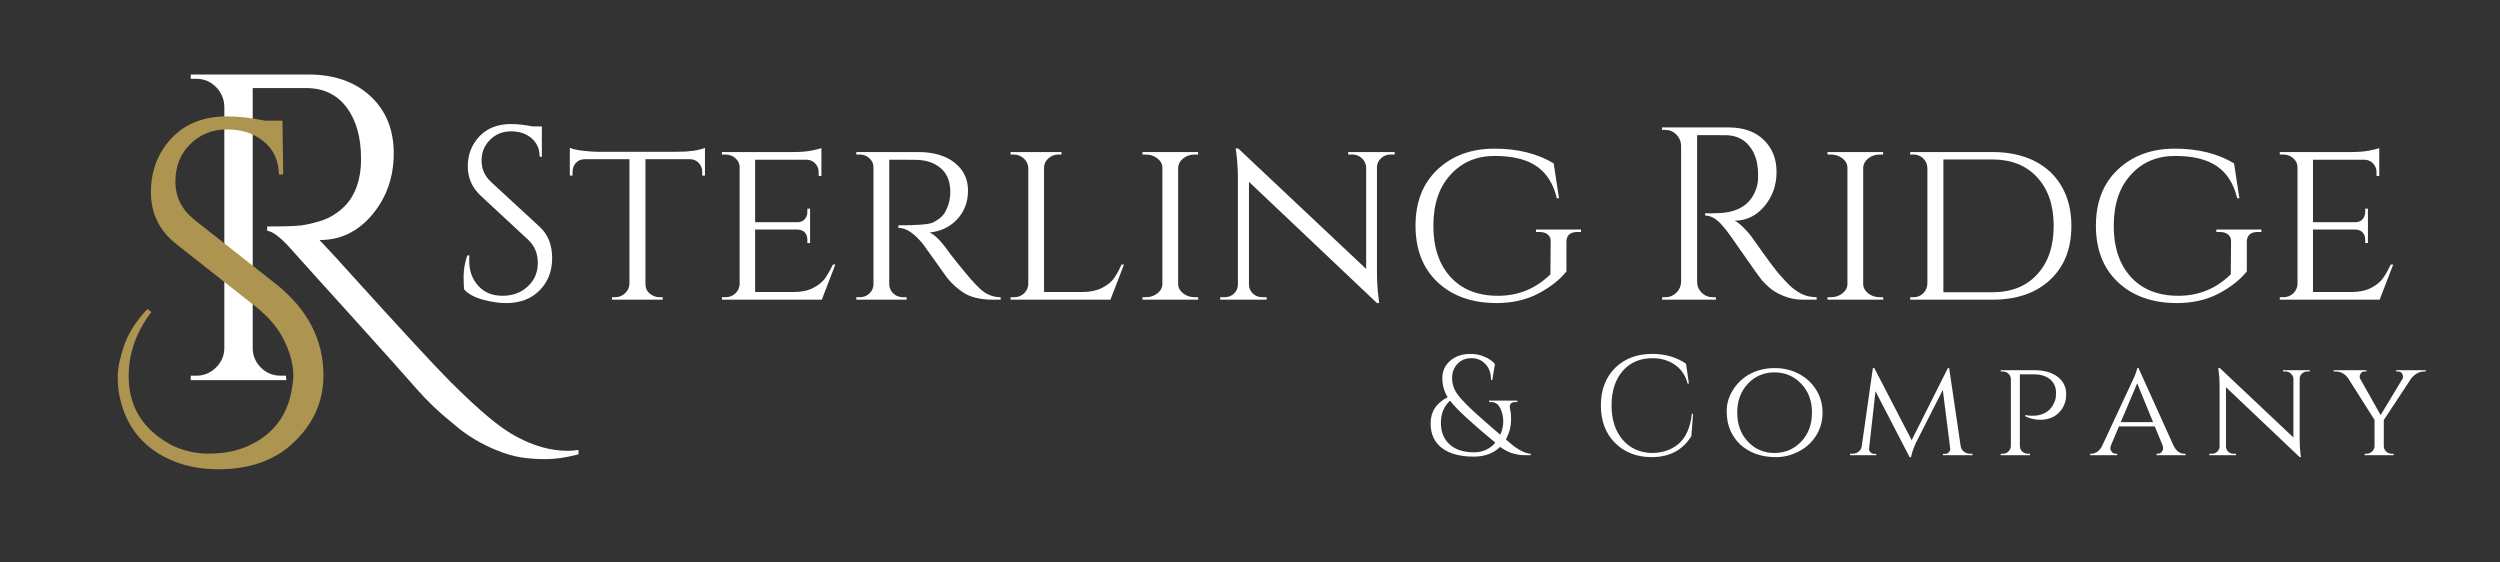
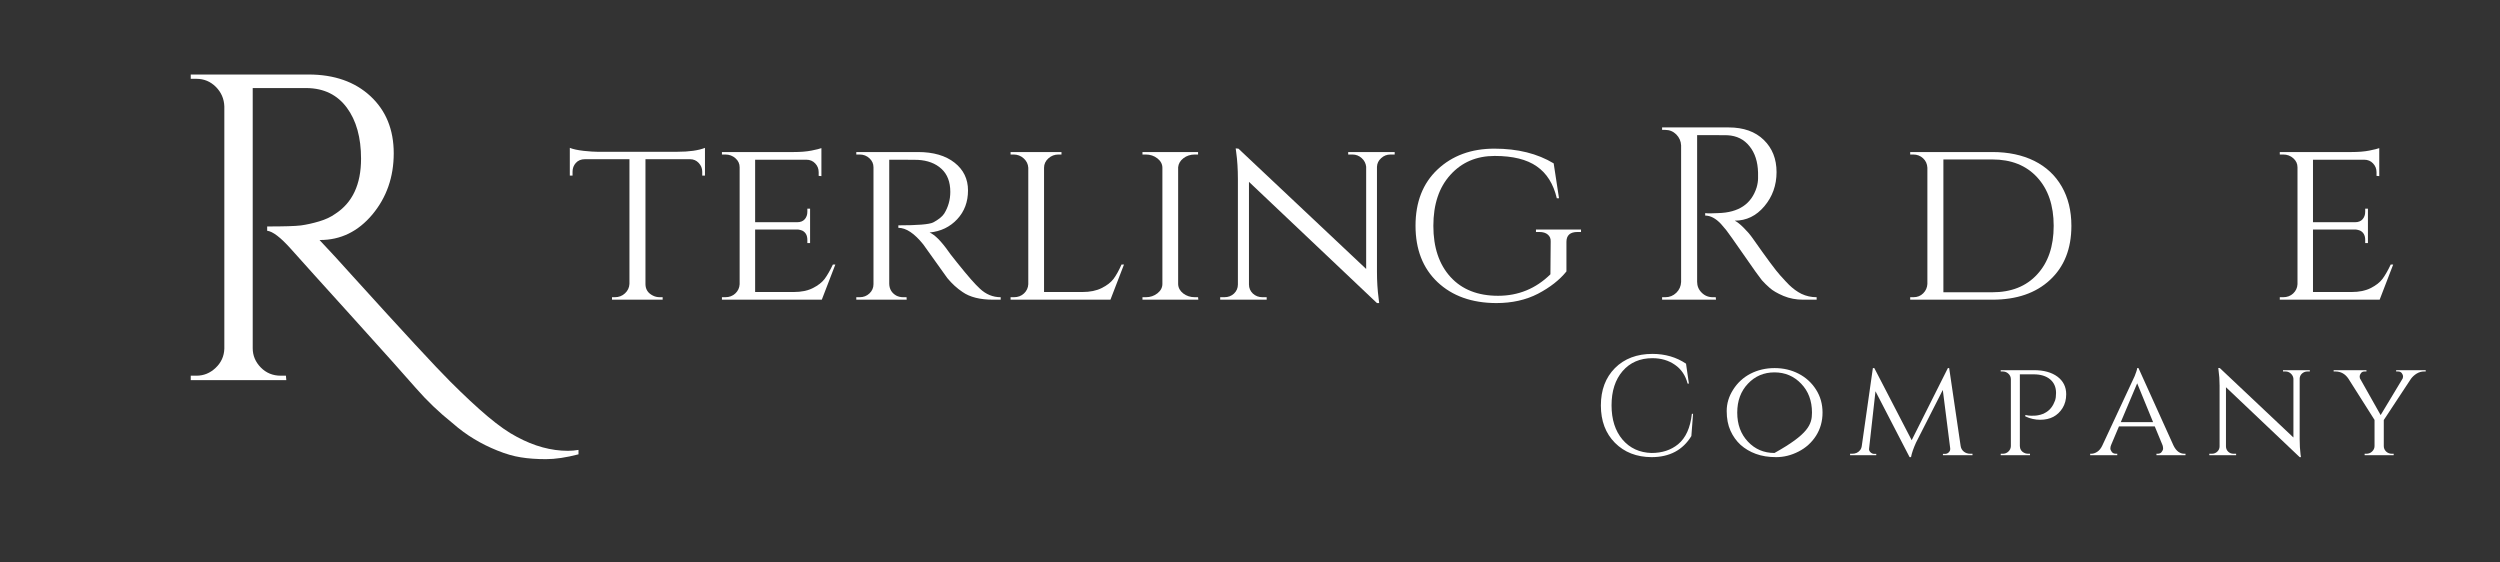
<svg xmlns="http://www.w3.org/2000/svg" width="400" zoomAndPan="magnify" viewBox="0 0 300 67.5" height="90" preserveAspectRatio="xMidYMid meet" version="1.0">
  <rect x="0" y="0" width="300" height="67.5" fill="#333333" stroke="none" />
  <defs>
    <g />
    <clipPath id="c5372271c1">
      <rect x="0" width="237" y="0" height="40" />
    </clipPath>
    <clipPath id="8e2c6c5358">
      <rect x="0" width="52" y="0" height="66" />
    </clipPath>
    <clipPath id="47a1a871b0">
      <path d="M 11 0 L 42 0 L 42 67.004 L 11 67.004 Z M 11 0 " clip-rule="nonzero" />
    </clipPath>
    <clipPath id="eb137c1bf6">
      <rect x="0" width="31" y="0" height="68" />
    </clipPath>
    <clipPath id="545742906c">
      <rect x="0" width="124" y="0" height="25" />
    </clipPath>
  </defs>
  <g transform="matrix(1, 0, 0, 1, 53, 8)">
    <g clip-path="url(#c5372271c1)">
      <g fill="#ffffff" fill-opacity="1">
        <g transform="translate(0.914, 27.963)">
          <g>
-             <path d="M 1.797 -1.203 C 1.742 -1.484 1.719 -2.016 1.719 -2.797 C 1.719 -3.586 1.863 -4.426 2.156 -5.312 L 2.422 -5.312 C 2.398 -5.094 2.391 -4.879 2.391 -4.672 C 2.391 -3.461 2.754 -2.457 3.484 -1.656 C 4.211 -0.863 5.176 -0.469 6.375 -0.469 C 7.613 -0.469 8.629 -0.844 9.422 -1.594 C 10.223 -2.344 10.625 -3.281 10.625 -4.406 C 10.625 -5.539 10.242 -6.461 9.484 -7.172 L 3.812 -12.438 C 2.75 -13.414 2.219 -14.602 2.219 -16 C 2.219 -17.406 2.68 -18.602 3.609 -19.594 C 4.547 -20.582 5.812 -21.078 7.406 -21.078 C 8.156 -21.078 9.004 -20.984 9.953 -20.797 L 11.109 -20.797 L 11.109 -17.156 L 10.844 -17.156 C 10.844 -18.082 10.52 -18.82 9.875 -19.375 C 9.238 -19.926 8.414 -20.203 7.406 -20.203 C 6.406 -20.203 5.566 -19.863 4.891 -19.188 C 4.211 -18.52 3.875 -17.68 3.875 -16.672 C 3.875 -15.672 4.266 -14.812 5.047 -14.094 L 10.875 -8.719 C 11.852 -7.812 12.344 -6.566 12.344 -4.984 C 12.344 -3.41 11.836 -2.117 10.828 -1.109 C 9.828 -0.098 8.492 0.406 6.828 0.406 C 5.953 0.406 5.023 0.27 4.047 0 C 3.078 -0.258 2.328 -0.66 1.797 -1.203 Z M 1.797 -1.203 " />
-           </g>
+             </g>
        </g>
      </g>
      <g fill="#ffffff" fill-opacity="1">
        <g transform="translate(14.94, 27.963)">
          <g>
            <path d="M 9.516 -16.859 L 9.516 -1.859 C 9.523 -1.242 9.816 -0.789 10.391 -0.5 C 10.648 -0.363 10.938 -0.297 11.25 -0.297 L 11.578 -0.297 L 11.578 0 L 5.5 0 L 5.5 -0.297 L 5.844 -0.297 C 6.32 -0.297 6.727 -0.453 7.062 -0.766 C 7.395 -1.078 7.57 -1.453 7.594 -1.891 L 7.594 -16.859 L 2.25 -16.859 C 1.789 -16.859 1.426 -16.707 1.156 -16.406 C 0.895 -16.113 0.766 -15.766 0.766 -15.359 L 0.766 -14.891 L 0.438 -14.891 L 0.438 -18.219 C 0.832 -18.062 1.391 -17.941 2.109 -17.859 C 2.828 -17.785 3.363 -17.75 3.719 -17.75 L 13.344 -17.75 C 14.758 -17.75 15.863 -17.906 16.656 -18.219 L 16.656 -14.891 L 16.328 -14.891 L 16.328 -15.359 C 16.328 -15.766 16.188 -16.113 15.906 -16.406 C 15.633 -16.707 15.285 -16.859 14.859 -16.859 Z M 9.516 -16.859 " />
          </g>
        </g>
      </g>
      <g fill="#ffffff" fill-opacity="1">
        <g transform="translate(32.007, 27.963)">
          <g>
            <path d="M 2.031 -0.297 C 2.508 -0.297 2.91 -0.445 3.234 -0.75 C 3.555 -1.051 3.727 -1.422 3.75 -1.859 L 3.75 -15.891 C 3.75 -16.316 3.582 -16.676 3.25 -16.969 C 2.914 -17.27 2.508 -17.422 2.031 -17.422 L 1.625 -17.422 L 1.625 -17.719 L 10.25 -17.719 C 11.051 -17.719 11.754 -17.773 12.359 -17.891 C 12.973 -18.016 13.375 -18.113 13.562 -18.188 L 13.562 -14.828 L 13.234 -14.859 L 13.234 -15.297 C 13.234 -15.711 13.094 -16.066 12.812 -16.359 C 12.539 -16.648 12.188 -16.797 11.75 -16.797 L 5.609 -16.797 L 5.609 -9.297 L 10.656 -9.297 C 11.051 -9.297 11.352 -9.414 11.562 -9.656 C 11.77 -9.895 11.875 -10.191 11.875 -10.547 L 11.875 -10.922 L 12.203 -10.922 L 12.203 -6.797 L 11.875 -6.797 L 11.875 -7.172 C 11.875 -7.723 11.664 -8.098 11.25 -8.297 C 11.094 -8.359 10.926 -8.398 10.75 -8.422 L 5.609 -8.422 L 5.609 -0.922 L 10.25 -0.922 C 11.156 -0.922 11.914 -1.078 12.531 -1.391 C 13.156 -1.703 13.629 -2.07 13.953 -2.5 C 14.273 -2.938 14.602 -3.508 14.938 -4.219 L 15.234 -4.219 L 13.609 0 L 1.625 0 L 1.625 -0.297 Z M 2.031 -0.297 " />
          </g>
        </g>
      </g>
      <g fill="#ffffff" fill-opacity="1">
        <g transform="translate(48.13, 27.963)">
          <g>
            <path d="M 7.141 -16.797 L 5.578 -16.797 L 5.578 -1.891 C 5.598 -1.273 5.875 -0.812 6.406 -0.5 C 6.664 -0.363 6.953 -0.297 7.266 -0.297 L 7.656 -0.297 L 7.672 0 L 1.625 0 L 1.625 -0.297 L 2.031 -0.297 C 2.488 -0.297 2.879 -0.445 3.203 -0.75 C 3.523 -1.051 3.688 -1.422 3.688 -1.859 L 3.688 -15.891 C 3.688 -16.316 3.523 -16.676 3.203 -16.969 C 2.879 -17.27 2.488 -17.422 2.031 -17.422 L 1.625 -17.422 L 1.625 -17.719 L 9.031 -17.719 C 10.883 -17.719 12.348 -17.289 13.422 -16.438 C 14.492 -15.594 15.031 -14.484 15.031 -13.109 C 15.031 -11.734 14.598 -10.582 13.734 -9.656 C 12.867 -8.727 11.766 -8.195 10.422 -8.062 C 11.055 -7.789 11.816 -7.023 12.703 -5.766 C 12.68 -5.766 13.02 -5.328 13.719 -4.453 C 14.414 -3.586 14.973 -2.914 15.391 -2.438 C 15.816 -1.957 16.172 -1.586 16.453 -1.328 C 17.18 -0.641 18.016 -0.297 18.953 -0.297 L 18.953 0 L 18.047 0 C 16.484 0 15.258 -0.305 14.375 -0.922 C 13.707 -1.367 13.098 -1.926 12.547 -2.594 C 12.43 -2.75 11.938 -3.441 11.062 -4.672 C 10.188 -5.91 9.719 -6.566 9.656 -6.641 C 8.594 -7.961 7.598 -8.625 6.672 -8.625 L 6.672 -8.922 C 8.973 -8.922 10.363 -9.035 10.844 -9.266 C 11.488 -9.609 11.93 -9.961 12.172 -10.328 C 12.66 -11.117 12.906 -11.988 12.906 -12.938 C 12.906 -14.133 12.551 -15.055 11.844 -15.703 C 11.133 -16.359 10.18 -16.719 8.984 -16.781 C 8.453 -16.789 7.836 -16.797 7.141 -16.797 Z M 7.141 -16.797 " />
          </g>
        </g>
      </g>
      <g fill="#ffffff" fill-opacity="1">
        <g transform="translate(66.644, 27.963)">
          <g>
            <path d="M 2.031 -0.297 C 2.508 -0.297 2.91 -0.445 3.234 -0.75 C 3.555 -1.051 3.727 -1.422 3.75 -1.859 L 3.75 -15.828 C 3.727 -16.266 3.547 -16.641 3.203 -16.953 C 2.859 -17.266 2.453 -17.422 1.984 -17.422 L 1.625 -17.422 L 1.625 -17.719 L 7.734 -17.719 L 7.734 -17.422 L 7.375 -17.422 C 6.906 -17.422 6.5 -17.266 6.156 -16.953 C 5.812 -16.641 5.641 -16.266 5.641 -15.828 L 5.641 -0.922 L 10.25 -0.922 C 11.156 -0.922 11.922 -1.078 12.547 -1.391 C 13.18 -1.703 13.66 -2.07 13.984 -2.5 C 14.305 -2.938 14.625 -3.508 14.938 -4.219 L 15.234 -4.219 L 13.609 0 L 1.625 0 L 1.625 -0.297 Z M 2.031 -0.297 " />
          </g>
        </g>
      </g>
      <g fill="#ffffff" fill-opacity="1">
        <g transform="translate(82.471, 27.963)">
          <g>
            <path d="M 2.031 -0.297 C 2.562 -0.297 3.023 -0.453 3.422 -0.766 C 3.816 -1.078 4.016 -1.453 4.016 -1.891 L 4.016 -15.828 C 4.016 -16.266 3.816 -16.641 3.422 -16.953 C 3.023 -17.266 2.555 -17.422 2.016 -17.422 L 1.625 -17.422 L 1.625 -17.719 L 8.297 -17.719 L 8.297 -17.422 L 7.922 -17.422 C 7.379 -17.422 6.914 -17.27 6.531 -16.969 C 6.156 -16.676 5.945 -16.316 5.906 -15.891 L 5.906 -1.859 C 5.926 -1.422 6.129 -1.051 6.516 -0.75 C 6.91 -0.445 7.379 -0.297 7.922 -0.297 L 8.297 -0.297 L 8.328 0 L 1.625 0 L 1.625 -0.297 Z M 2.031 -0.297 " />
          </g>
        </g>
      </g>
      <g fill="#ffffff" fill-opacity="1">
        <g transform="translate(92.392, 27.963)">
          <g>
            <path d="M 21.469 -17.422 C 21.031 -17.422 20.656 -17.273 20.344 -16.984 C 20.031 -16.703 19.863 -16.359 19.844 -15.953 L 19.844 -3.359 C 19.844 -2.223 19.91 -1.145 20.047 -0.125 L 20.109 0.406 L 19.844 0.406 L 4.484 -14.141 L 4.484 -1.828 C 4.484 -1.398 4.641 -1.035 4.953 -0.734 C 5.273 -0.441 5.66 -0.297 6.109 -0.297 L 6.609 -0.297 L 6.609 0 L 1.031 0 L 1.031 -0.297 L 1.531 -0.297 C 1.988 -0.297 2.375 -0.441 2.688 -0.734 C 3 -1.035 3.156 -1.398 3.156 -1.828 L 3.156 -14.469 C 3.156 -15.664 3.086 -16.738 2.953 -17.688 L 2.891 -18.156 L 3.219 -18.125 L 18.547 -3.688 L 18.547 -15.953 C 18.504 -16.359 18.328 -16.703 18.016 -16.984 C 17.703 -17.273 17.328 -17.422 16.891 -17.422 L 16.391 -17.422 L 16.391 -17.719 L 21.969 -17.719 L 21.969 -17.422 Z M 21.469 -17.422 " />
          </g>
        </g>
      </g>
      <g fill="#ffffff" fill-opacity="1">
        <g transform="translate(115.394, 27.963)">
          <g>
            <path d="M 11.156 0.406 C 8.227 0.395 5.879 -0.441 4.109 -2.109 C 2.348 -3.773 1.469 -6.031 1.469 -8.875 C 1.469 -11.719 2.348 -13.969 4.109 -15.625 C 5.879 -17.289 8.156 -18.125 10.938 -18.125 C 13.727 -18.125 16.098 -17.535 18.047 -16.359 L 18.688 -12.172 L 18.422 -12.172 C 18.016 -13.898 17.211 -15.176 16.016 -16 C 14.828 -16.832 13.145 -17.25 10.969 -17.25 C 8.789 -17.25 7.02 -16.492 5.656 -14.984 C 4.289 -13.484 3.609 -11.441 3.609 -8.859 C 3.609 -6.273 4.297 -4.227 5.672 -2.719 C 7.047 -1.219 8.945 -0.469 11.375 -0.469 C 13.812 -0.469 15.906 -1.328 17.656 -3.047 L 17.688 -6.969 C 17.707 -7.32 17.594 -7.602 17.344 -7.812 C 17.102 -8.02 16.766 -8.125 16.328 -8.125 L 15.922 -8.125 L 15.922 -8.422 L 21.328 -8.422 L 21.328 -8.125 L 20.906 -8.125 C 20.02 -8.125 19.578 -7.727 19.578 -6.938 L 19.578 -3.391 C 18.754 -2.367 17.617 -1.477 16.172 -0.719 C 14.723 0.031 13.051 0.406 11.156 0.406 Z M 11.156 0.406 " />
          </g>
        </g>
      </g>
      <g fill="#ffffff" fill-opacity="1">
        <g transform="translate(137.304, 27.963)">
          <g />
        </g>
      </g>
      <g fill="#ffffff" fill-opacity="1">
        <g transform="translate(144.686, 27.963)">
          <g>
            <path d="M 7.859 -19.75 L 5.969 -19.75 L 5.969 -2.156 C 5.969 -1.645 6.148 -1.207 6.516 -0.844 C 6.879 -0.477 7.328 -0.297 7.859 -0.297 L 8.203 -0.297 L 8.234 0 L 1.766 0 L 1.766 -0.297 L 2.156 -0.297 C 2.664 -0.297 3.102 -0.473 3.469 -0.828 C 3.832 -1.18 4.023 -1.613 4.047 -2.125 L 4.047 -18.516 C 4.023 -19.023 3.832 -19.461 3.469 -19.828 C 3.102 -20.191 2.664 -20.375 2.156 -20.375 L 1.766 -20.375 L 1.766 -20.672 L 9.75 -20.672 C 11.539 -20.672 12.945 -20.172 13.969 -19.172 C 14.988 -18.18 15.5 -16.895 15.5 -15.312 C 15.5 -13.727 15.008 -12.359 14.031 -11.203 C 13.062 -10.055 11.879 -9.484 10.484 -9.484 C 10.773 -9.336 11.125 -9.062 11.531 -8.656 C 11.938 -8.258 12.297 -7.844 12.609 -7.406 C 14.305 -4.988 15.41 -3.5 15.922 -2.938 C 16.43 -2.375 16.789 -1.988 17 -1.781 C 17.219 -1.57 17.457 -1.367 17.719 -1.172 C 17.977 -0.984 18.234 -0.828 18.484 -0.703 C 19.055 -0.43 19.664 -0.297 20.312 -0.297 L 20.312 0 L 18.688 0 C 17.844 0 17.055 -0.148 16.328 -0.453 C 15.598 -0.766 15.051 -1.082 14.688 -1.406 C 14.32 -1.727 14.004 -2.039 13.734 -2.344 C 13.473 -2.656 12.742 -3.676 11.547 -5.406 C 10.348 -7.133 9.648 -8.117 9.453 -8.359 C 9.254 -8.609 9.047 -8.852 8.828 -9.094 C 8.203 -9.758 7.57 -10.094 6.938 -10.094 L 6.938 -10.391 C 7.094 -10.367 7.297 -10.359 7.547 -10.359 C 7.805 -10.359 8.125 -10.367 8.5 -10.391 C 10.945 -10.453 12.484 -11.477 13.109 -13.469 C 13.223 -13.863 13.281 -14.234 13.281 -14.578 C 13.281 -14.922 13.281 -15.141 13.281 -15.234 C 13.25 -16.555 12.906 -17.617 12.25 -18.422 C 11.602 -19.234 10.727 -19.672 9.625 -19.734 C 9.156 -19.742 8.566 -19.75 7.859 -19.75 Z M 7.859 -19.75 " />
          </g>
        </g>
      </g>
      <g fill="#ffffff" fill-opacity="1">
        <g transform="translate(164.676, 27.963)">
          <g>
-             <path d="M 2.031 -0.297 C 2.562 -0.297 3.023 -0.453 3.422 -0.766 C 3.816 -1.078 4.016 -1.453 4.016 -1.891 L 4.016 -15.828 C 4.016 -16.266 3.816 -16.641 3.422 -16.953 C 3.023 -17.266 2.555 -17.422 2.016 -17.422 L 1.625 -17.422 L 1.625 -17.719 L 8.297 -17.719 L 8.297 -17.422 L 7.922 -17.422 C 7.379 -17.422 6.914 -17.27 6.531 -16.969 C 6.156 -16.676 5.945 -16.316 5.906 -15.891 L 5.906 -1.859 C 5.926 -1.422 6.129 -1.051 6.516 -0.75 C 6.91 -0.445 7.379 -0.297 7.922 -0.297 L 8.297 -0.297 L 8.328 0 L 1.625 0 L 1.625 -0.297 Z M 2.031 -0.297 " />
-           </g>
+             </g>
        </g>
      </g>
      <g fill="#ffffff" fill-opacity="1">
        <g transform="translate(174.598, 27.963)">
          <g>
            <path d="M 20.969 -8.859 C 20.969 -6.117 20.113 -3.957 18.406 -2.375 C 16.707 -0.789 14.398 0 11.484 0 L 1.625 0 L 1.625 -0.297 L 2.016 -0.297 C 2.484 -0.297 2.875 -0.453 3.188 -0.766 C 3.5 -1.078 3.664 -1.453 3.688 -1.891 L 3.688 -15.828 C 3.664 -16.297 3.492 -16.676 3.172 -16.969 C 2.848 -17.27 2.453 -17.422 1.984 -17.422 L 1.625 -17.422 L 1.625 -17.719 L 11.484 -17.719 C 13.41 -17.719 15.086 -17.363 16.516 -16.656 C 17.941 -15.945 19.039 -14.922 19.812 -13.578 C 20.582 -12.242 20.969 -10.672 20.969 -8.859 Z M 5.609 -16.828 L 5.609 -0.891 L 11.484 -0.891 C 13.754 -0.891 15.547 -1.602 16.859 -3.031 C 18.18 -4.457 18.844 -6.398 18.844 -8.859 C 18.844 -11.316 18.18 -13.258 16.859 -14.688 C 15.547 -16.113 13.754 -16.828 11.484 -16.828 Z M 5.609 -16.828 " />
          </g>
        </g>
      </g>
      <g fill="#ffffff" fill-opacity="1">
        <g transform="translate(197.039, 27.963)">
          <g>
-             <path d="M 11.156 0.406 C 8.227 0.395 5.879 -0.441 4.109 -2.109 C 2.348 -3.773 1.469 -6.031 1.469 -8.875 C 1.469 -11.719 2.348 -13.969 4.109 -15.625 C 5.879 -17.289 8.156 -18.125 10.938 -18.125 C 13.727 -18.125 16.098 -17.535 18.047 -16.359 L 18.688 -12.172 L 18.422 -12.172 C 18.016 -13.898 17.211 -15.176 16.016 -16 C 14.828 -16.832 13.145 -17.25 10.969 -17.25 C 8.789 -17.25 7.02 -16.492 5.656 -14.984 C 4.289 -13.484 3.609 -11.441 3.609 -8.859 C 3.609 -6.273 4.297 -4.227 5.672 -2.719 C 7.047 -1.219 8.945 -0.469 11.375 -0.469 C 13.812 -0.469 15.906 -1.328 17.656 -3.047 L 17.688 -6.969 C 17.707 -7.32 17.594 -7.602 17.344 -7.812 C 17.102 -8.02 16.766 -8.125 16.328 -8.125 L 15.922 -8.125 L 15.922 -8.422 L 21.328 -8.422 L 21.328 -8.125 L 20.906 -8.125 C 20.02 -8.125 19.578 -7.727 19.578 -6.938 L 19.578 -3.391 C 18.754 -2.367 17.617 -1.477 16.172 -0.719 C 14.723 0.031 13.051 0.406 11.156 0.406 Z M 11.156 0.406 " />
-           </g>
+             </g>
        </g>
      </g>
      <g fill="#ffffff" fill-opacity="1">
        <g transform="translate(218.949, 27.963)">
          <g>
            <path d="M 2.031 -0.297 C 2.508 -0.297 2.91 -0.445 3.234 -0.75 C 3.555 -1.051 3.727 -1.422 3.75 -1.859 L 3.75 -15.891 C 3.75 -16.316 3.582 -16.676 3.25 -16.969 C 2.914 -17.27 2.508 -17.422 2.031 -17.422 L 1.625 -17.422 L 1.625 -17.719 L 10.25 -17.719 C 11.051 -17.719 11.754 -17.773 12.359 -17.891 C 12.973 -18.016 13.375 -18.113 13.562 -18.188 L 13.562 -14.828 L 13.234 -14.859 L 13.234 -15.297 C 13.234 -15.711 13.094 -16.066 12.812 -16.359 C 12.539 -16.648 12.188 -16.797 11.75 -16.797 L 5.609 -16.797 L 5.609 -9.297 L 10.656 -9.297 C 11.051 -9.297 11.352 -9.414 11.562 -9.656 C 11.77 -9.895 11.875 -10.191 11.875 -10.547 L 11.875 -10.922 L 12.203 -10.922 L 12.203 -6.797 L 11.875 -6.797 L 11.875 -7.172 C 11.875 -7.723 11.664 -8.098 11.25 -8.297 C 11.094 -8.359 10.926 -8.398 10.75 -8.422 L 5.609 -8.422 L 5.609 -0.922 L 10.25 -0.922 C 11.156 -0.922 11.914 -1.078 12.531 -1.391 C 13.156 -1.703 13.629 -2.07 13.953 -2.5 C 14.273 -2.938 14.602 -3.508 14.938 -4.219 L 15.234 -4.219 L 13.609 0 L 1.625 0 L 1.625 -0.297 Z M 2.031 -0.297 " />
          </g>
        </g>
      </g>
    </g>
  </g>
  <g transform="matrix(1, 0, 0, 1, 19, 0)">
    <g clip-path="url(#8e2c6c5358)">
      <g fill="#ffffff" fill-opacity="1">
        <g transform="translate(0.748, 45.614)">
          <g>
            <path d="M 49.672 8.906 C 48.203 9.289 46.898 9.484 45.766 9.484 C 44.629 9.484 43.625 9.41 42.75 9.266 C 41.875 9.129 40.938 8.859 39.938 8.453 C 38.945 8.055 38.016 7.594 37.141 7.062 C 36.266 6.539 35.395 5.898 34.531 5.141 C 32.914 3.848 31.453 2.445 30.141 0.938 C 28.836 -0.562 26.316 -3.379 22.578 -7.516 C 18.836 -11.648 16.359 -14.398 15.141 -15.766 C 13.922 -17.129 12.977 -17.848 12.312 -17.922 L 12.312 -18.438 C 14.332 -18.438 15.68 -18.477 16.359 -18.562 C 17.047 -18.656 17.773 -18.816 18.547 -19.047 C 19.316 -19.273 19.961 -19.578 20.484 -19.953 C 22.547 -21.285 23.578 -23.488 23.578 -26.562 C 23.578 -29.113 23.008 -31.156 21.875 -32.688 C 20.738 -34.227 19.141 -35.016 17.078 -35.047 L 10.578 -35.047 L 10.578 -3.828 C 10.578 -2.953 10.898 -2.18 11.547 -1.516 C 12.191 -0.859 12.988 -0.531 13.938 -0.531 L 14.562 -0.531 L 14.609 0 L 3.141 0 L 3.141 -0.531 L 3.828 -0.531 C 4.703 -0.531 5.469 -0.844 6.125 -1.469 C 6.789 -2.094 7.141 -2.859 7.172 -3.766 L 7.172 -32.844 C 7.141 -33.758 6.801 -34.539 6.156 -35.188 C 5.508 -35.832 4.734 -36.156 3.828 -36.156 L 3.141 -36.156 L 3.141 -36.672 L 17.281 -36.672 C 20.363 -36.672 22.836 -35.805 24.703 -34.078 C 26.566 -32.348 27.5 -30.062 27.5 -27.219 C 27.5 -24.375 26.645 -21.926 24.938 -19.875 C 23.227 -17.832 21.133 -16.812 18.656 -16.812 C 18.656 -16.812 18.633 -16.812 18.594 -16.812 C 19.781 -15.562 21.125 -14.098 22.625 -12.422 C 28.676 -5.742 32.555 -1.551 34.266 0.156 C 35.973 1.863 37.484 3.27 38.797 4.375 C 40.109 5.477 41.27 6.289 42.281 6.812 C 44.344 7.926 46.383 8.484 48.406 8.484 C 48.82 8.484 49.242 8.445 49.672 8.375 Z M 49.672 8.906 " />
          </g>
        </g>
      </g>
    </g>
  </g>
  <g clip-path="url(#47a1a871b0)">
    <g transform="matrix(1, 0, 0, 1, 11, 0)">
      <g clip-path="url(#eb137c1bf6)">
        <g fill="#ad9551" fill-opacity="1">
          <g transform="translate(0.923, 51.389)">
            <g>
-               <path d="M 6.234 -13.938 C 4.422 -11.562 3.516 -8.992 3.516 -6.234 C 3.516 -2.953 4.895 -0.398 7.656 1.422 C 9.258 2.504 11.082 3.047 13.125 3.047 C 15.176 3.047 16.953 2.641 18.453 1.828 C 21.285 0.367 22.875 -2.094 23.219 -5.562 C 23.258 -5.801 23.281 -6.047 23.281 -6.297 C 23.281 -7.586 22.922 -8.984 22.203 -10.484 C 21.484 -11.984 20.32 -13.363 18.719 -14.625 L 9.281 -22.062 C 7.219 -23.676 6.188 -25.758 6.188 -28.312 C 6.188 -30.863 7.004 -33.02 8.641 -34.781 C 10.285 -36.539 12.508 -37.422 15.312 -37.422 C 16.707 -37.422 18.227 -37.25 19.875 -36.906 L 21.969 -36.906 L 22.062 -30.453 L 21.547 -30.453 C 21.516 -32.129 20.91 -33.445 19.734 -34.406 C 18.566 -35.375 17.098 -35.859 15.328 -35.859 C 13.566 -35.859 12.094 -35.27 10.906 -34.094 C 9.719 -32.926 9.125 -31.426 9.125 -29.594 C 9.125 -27.758 9.891 -26.227 11.422 -25 L 21.125 -17.359 C 24.969 -14.316 26.891 -10.645 26.891 -6.344 C 26.891 -3.125 25.613 -0.363 23.062 1.938 C 20.863 3.926 17.93 4.922 14.266 4.922 C 12.023 4.922 10.031 4.504 8.281 3.672 C 5 2.129 3.023 -0.488 2.359 -4.188 C 2.254 -4.75 2.203 -5.457 2.203 -6.312 C 2.203 -7.164 2.445 -8.336 2.938 -9.828 C 3.426 -11.316 4.367 -12.812 5.766 -14.312 Z M 6.234 -13.938 " />
-             </g>
+               </g>
          </g>
        </g>
      </g>
    </g>
  </g>
  <g transform="matrix(1, 0, 0, 1, 170, 38)">
    <g clip-path="url(#545742906c)">
      <g fill="#ffffff" fill-opacity="1">
        <g transform="translate(1.157, 16.623)">
          <g>
-             <path d="M 10.672 -6.375 C 10.43 -6.375 10.258 -6.316 10.156 -6.203 C 10.062 -6.086 10.016 -5.973 10.016 -5.859 C 10.016 -5.754 10.039 -5.578 10.094 -5.328 C 10.145 -5.078 10.172 -4.75 10.172 -4.344 C 10.172 -3.445 9.961 -2.629 9.547 -1.891 C 9.953 -1.535 10.273 -1.266 10.516 -1.078 C 10.754 -0.891 11.066 -0.695 11.453 -0.5 C 11.836 -0.301 12.195 -0.191 12.531 -0.172 L 12.531 0 C 12.508 0 12.41 0 12.234 0 C 12.066 0 11.945 0 11.875 0 C 11.801 0 11.66 -0.004 11.453 -0.016 C 11.254 -0.023 11.094 -0.047 10.969 -0.078 C 10.844 -0.109 10.676 -0.145 10.469 -0.188 C 10.27 -0.227 10.094 -0.289 9.938 -0.375 C 9.531 -0.551 9.172 -0.758 8.859 -1 C 8.055 -0.219 7.008 0.172 5.719 0.172 C 4.062 0.172 2.781 -0.172 1.875 -0.859 C 0.969 -1.555 0.516 -2.539 0.516 -3.812 C 0.516 -5.219 1.195 -6.266 2.562 -6.953 C 2.133 -7.648 1.922 -8.41 1.922 -9.234 C 1.922 -10.078 2.227 -10.77 2.844 -11.312 C 3.477 -11.875 4.312 -12.156 5.344 -12.156 C 5.914 -12.156 6.461 -12.039 6.984 -11.812 C 7.516 -11.594 7.93 -11.301 8.234 -10.938 L 7.922 -9.016 L 7.766 -9.016 C 7.766 -9.836 7.539 -10.477 7.094 -10.938 C 6.656 -11.406 6.094 -11.641 5.406 -11.641 C 4.719 -11.641 4.16 -11.41 3.734 -10.953 C 3.305 -10.504 3.094 -9.938 3.094 -9.25 C 3.094 -8.57 3.301 -7.93 3.719 -7.328 C 4.145 -6.734 4.969 -5.891 6.188 -4.797 C 7.414 -3.711 8.312 -2.93 8.875 -2.453 C 9.113 -2.973 9.234 -3.508 9.234 -4.062 C 9.234 -4.625 9.113 -5.148 8.875 -5.641 C 8.633 -6.129 8.273 -6.375 7.797 -6.375 L 7.531 -6.375 L 7.531 -6.547 L 10.922 -6.547 L 10.922 -6.375 Z M 8.281 -1.5 C 5.383 -3.895 3.57 -5.578 2.844 -6.547 C 2.113 -5.867 1.75 -4.984 1.75 -3.891 C 1.75 -2.797 2.098 -1.93 2.797 -1.297 C 3.492 -0.66 4.469 -0.344 5.719 -0.344 C 6.758 -0.344 7.613 -0.727 8.281 -1.5 Z M 8.281 -1.5 " />
-           </g>
+             </g>
        </g>
      </g>
      <g fill="#ffffff" fill-opacity="1">
        <g transform="translate(14.49, 16.623)">
          <g />
        </g>
      </g>
      <g fill="#ffffff" fill-opacity="1">
        <g transform="translate(21.089, 16.623)">
          <g>
            <path d="M 7.094 0.234 C 5.301 0.223 3.836 -0.348 2.703 -1.484 C 1.578 -2.617 1.016 -4.113 1.016 -5.969 C 1.016 -7.82 1.578 -9.316 2.703 -10.453 C 3.836 -11.586 5.336 -12.156 7.203 -12.156 C 8.723 -12.156 10.066 -11.766 11.234 -10.984 L 11.578 -8.594 L 11.422 -8.594 C 11.172 -9.57 10.664 -10.32 9.906 -10.844 C 9.145 -11.375 8.242 -11.641 7.203 -11.641 C 5.711 -11.641 4.52 -11.125 3.625 -10.094 C 2.738 -9.062 2.297 -7.691 2.297 -5.984 C 2.297 -4.285 2.734 -2.914 3.609 -1.875 C 4.492 -0.844 5.656 -0.305 7.094 -0.266 C 8.363 -0.266 9.426 -0.613 10.281 -1.312 C 11.195 -2.062 11.75 -3.281 11.938 -4.969 L 12.078 -4.969 L 11.875 -2.297 C 10.844 -0.609 9.25 0.234 7.094 0.234 Z M 7.094 0.234 " />
          </g>
        </g>
      </g>
      <g fill="#ffffff" fill-opacity="1">
        <g transform="translate(36.36, 16.623)">
          <g>
-             <path d="M 3.703 -9.781 C 4.578 -10.227 5.539 -10.453 6.594 -10.453 C 7.645 -10.453 8.602 -10.227 9.469 -9.781 C 10.344 -9.332 11.039 -8.695 11.562 -7.875 C 12.082 -7.062 12.344 -6.141 12.344 -5.109 C 12.344 -4.078 12.082 -3.148 11.562 -2.328 C 11.039 -1.516 10.344 -0.883 9.469 -0.438 C 8.602 0.008 7.707 0.234 6.781 0.234 C 5.863 0.234 5.051 0.102 4.344 -0.156 C 3.645 -0.414 3.035 -0.773 2.516 -1.234 C 2.004 -1.703 1.598 -2.27 1.297 -2.938 C 0.992 -3.613 0.844 -4.398 0.844 -5.297 C 0.844 -6.203 1.102 -7.062 1.625 -7.875 C 2.145 -8.695 2.836 -9.332 3.703 -9.781 Z M 3.391 -1.625 C 4.242 -0.719 5.305 -0.266 6.578 -0.266 C 7.848 -0.266 8.914 -0.719 9.781 -1.625 C 10.645 -2.531 11.078 -3.691 11.078 -5.109 C 11.078 -6.523 10.645 -7.68 9.781 -8.578 C 8.914 -9.484 7.848 -9.938 6.578 -9.938 C 5.305 -9.938 4.242 -9.484 3.391 -8.578 C 2.535 -7.68 2.109 -6.523 2.109 -5.109 C 2.109 -3.691 2.535 -2.531 3.391 -1.625 Z M 3.391 -1.625 " />
+             <path d="M 3.703 -9.781 C 4.578 -10.227 5.539 -10.453 6.594 -10.453 C 7.645 -10.453 8.602 -10.227 9.469 -9.781 C 10.344 -9.332 11.039 -8.695 11.562 -7.875 C 12.082 -7.062 12.344 -6.141 12.344 -5.109 C 12.344 -4.078 12.082 -3.148 11.562 -2.328 C 11.039 -1.516 10.344 -0.883 9.469 -0.438 C 8.602 0.008 7.707 0.234 6.781 0.234 C 5.863 0.234 5.051 0.102 4.344 -0.156 C 3.645 -0.414 3.035 -0.773 2.516 -1.234 C 2.004 -1.703 1.598 -2.27 1.297 -2.938 C 0.992 -3.613 0.844 -4.398 0.844 -5.297 C 0.844 -6.203 1.102 -7.062 1.625 -7.875 C 2.145 -8.695 2.836 -9.332 3.703 -9.781 Z M 3.391 -1.625 C 4.242 -0.719 5.305 -0.266 6.578 -0.266 C 10.645 -2.531 11.078 -3.691 11.078 -5.109 C 11.078 -6.523 10.645 -7.68 9.781 -8.578 C 8.914 -9.484 7.848 -9.938 6.578 -9.938 C 5.305 -9.938 4.242 -9.484 3.391 -8.578 C 2.535 -7.68 2.109 -6.523 2.109 -5.109 C 2.109 -3.691 2.535 -2.531 3.391 -1.625 Z M 3.391 -1.625 " />
          </g>
        </g>
      </g>
      <g fill="#ffffff" fill-opacity="1">
        <g transform="translate(51.87, 16.623)">
          <g>
            <path d="M 14.562 -0.172 L 14.828 -0.172 L 14.828 0 L 11.281 0 L 11.281 -0.156 L 11.531 -0.156 C 11.707 -0.156 11.859 -0.219 11.984 -0.344 C 12.117 -0.477 12.176 -0.633 12.156 -0.812 L 11.266 -7.828 L 8.047 -1.5 C 7.734 -0.801 7.535 -0.223 7.453 0.234 L 7.281 0.234 L 3.188 -7.672 L 2.422 -0.812 C 2.391 -0.645 2.441 -0.492 2.578 -0.359 C 2.711 -0.223 2.867 -0.156 3.047 -0.156 L 3.281 -0.156 L 3.281 0 L 0.141 0 L 0.141 -0.172 L 0.391 -0.172 C 0.797 -0.172 1.113 -0.316 1.344 -0.609 C 1.457 -0.754 1.523 -0.93 1.547 -1.141 L 2.875 -10.453 L 3.047 -10.453 L 7.531 -1.797 L 11.875 -10.453 L 12.031 -10.453 L 13.406 -1.109 C 13.445 -0.828 13.578 -0.598 13.797 -0.422 C 14.016 -0.254 14.27 -0.172 14.562 -0.172 Z M 14.562 -0.172 " />
          </g>
        </g>
      </g>
      <g fill="#ffffff" fill-opacity="1">
        <g transform="translate(69.148, 16.623)">
          <g>
            <path d="M 3.891 -4.828 C 4.148 -4.766 4.391 -4.734 4.609 -4.734 C 4.828 -4.734 5.004 -4.738 5.141 -4.75 C 5.273 -4.758 5.469 -4.797 5.719 -4.859 C 5.969 -4.922 6.191 -5.02 6.391 -5.156 C 6.867 -5.445 7.223 -5.91 7.453 -6.547 C 7.535 -6.773 7.578 -7.082 7.578 -7.469 C 7.578 -8.164 7.336 -8.711 6.859 -9.109 C 6.379 -9.504 5.723 -9.703 4.891 -9.703 L 3.234 -9.703 L 3.234 -1.094 C 3.242 -0.727 3.406 -0.461 3.719 -0.297 C 3.875 -0.211 4.039 -0.172 4.219 -0.172 L 4.453 -0.172 L 4.453 0 L 0.938 0 L 0.938 -0.172 L 1.172 -0.172 C 1.441 -0.172 1.672 -0.258 1.859 -0.438 C 2.047 -0.613 2.145 -0.828 2.156 -1.078 L 2.156 -9.141 C 2.145 -9.398 2.047 -9.613 1.859 -9.781 C 1.672 -9.957 1.441 -10.047 1.172 -10.047 L 0.938 -10.047 L 0.938 -10.203 L 4.922 -10.203 C 6.109 -10.203 7.051 -9.941 7.75 -9.422 C 8.445 -8.898 8.797 -8.195 8.797 -7.312 C 8.797 -6.676 8.648 -6.125 8.359 -5.656 C 7.773 -4.719 6.879 -4.25 5.672 -4.25 C 5.066 -4.25 4.473 -4.383 3.891 -4.656 Z M 3.891 -4.828 " />
          </g>
        </g>
      </g>
      <g fill="#ffffff" fill-opacity="1">
        <g transform="translate(80.9, 16.623)">
          <g>
            <path d="M 11.234 -0.172 L 11.359 -0.172 L 11.359 0 L 7.875 0 L 7.875 -0.172 L 8.016 -0.172 C 8.234 -0.172 8.395 -0.242 8.5 -0.391 C 8.613 -0.535 8.672 -0.672 8.672 -0.797 C 8.672 -0.93 8.648 -1.062 8.609 -1.188 L 7.672 -3.453 L 3.375 -3.453 L 2.438 -1.234 C 2.375 -1.086 2.344 -0.945 2.344 -0.812 C 2.344 -0.688 2.398 -0.547 2.516 -0.391 C 2.629 -0.242 2.801 -0.172 3.031 -0.172 L 3.172 -0.172 L 3.172 0 L -0.078 0 L -0.078 -0.172 L 0.047 -0.172 C 0.285 -0.172 0.523 -0.25 0.766 -0.406 C 1.016 -0.57 1.219 -0.82 1.375 -1.156 C 3.863 -6.469 5.16 -9.25 5.266 -9.5 C 5.453 -9.969 5.551 -10.285 5.562 -10.453 L 5.719 -10.453 L 9.922 -1.156 C 10.242 -0.5 10.68 -0.172 11.234 -0.172 Z M 3.594 -3.969 L 7.469 -3.969 L 5.562 -8.625 Z M 3.594 -3.969 " />
          </g>
        </g>
      </g>
      <g fill="#ffffff" fill-opacity="1">
        <g transform="translate(94.522, 16.623)">
          <g>
            <path d="M 12.375 -10.047 C 12.125 -10.047 11.906 -9.961 11.719 -9.797 C 11.539 -9.629 11.445 -9.426 11.438 -9.188 L 11.438 -1.938 C 11.438 -1.281 11.473 -0.656 11.547 -0.062 L 11.594 0.234 L 11.438 0.234 L 2.594 -8.156 L 2.594 -1.062 C 2.594 -0.812 2.68 -0.598 2.859 -0.422 C 3.035 -0.254 3.254 -0.172 3.516 -0.172 L 3.812 -0.172 L 3.812 0 L 0.594 0 L 0.594 -0.172 L 0.891 -0.172 C 1.148 -0.172 1.367 -0.254 1.547 -0.422 C 1.734 -0.598 1.828 -0.812 1.828 -1.062 L 1.828 -8.344 C 1.828 -9.031 1.785 -9.645 1.703 -10.188 L 1.672 -10.469 L 1.859 -10.453 L 10.688 -2.125 L 10.688 -9.188 C 10.664 -9.426 10.562 -9.629 10.375 -9.797 C 10.195 -9.961 9.984 -10.047 9.734 -10.047 L 9.438 -10.047 L 9.438 -10.203 L 12.656 -10.203 L 12.656 -10.047 Z M 12.375 -10.047 " />
          </g>
        </g>
      </g>
      <g fill="#ffffff" fill-opacity="1">
        <g transform="translate(110.116, 16.623)">
          <g>
            <path d="M 10.969 -10.047 L 10.766 -10.047 C 10.461 -10.047 10.172 -9.961 9.891 -9.797 C 9.617 -9.629 9.391 -9.422 9.203 -9.172 L 5.938 -4.219 L 5.938 -1.094 C 5.938 -0.844 6.031 -0.625 6.219 -0.438 C 6.414 -0.258 6.648 -0.172 6.922 -0.172 L 7.125 -0.172 L 7.125 0 L 3.641 0 L 3.641 -0.172 L 3.844 -0.172 C 4.113 -0.172 4.344 -0.258 4.531 -0.438 C 4.727 -0.625 4.828 -0.844 4.828 -1.094 L 4.828 -4.234 L 1.688 -9.188 C 1.301 -9.758 0.781 -10.047 0.125 -10.047 L -0.078 -10.047 L -0.078 -10.203 L 3.859 -10.203 L 3.859 -10.047 L 3.656 -10.047 C 3.438 -10.047 3.281 -9.973 3.188 -9.828 C 3.094 -9.691 3.047 -9.578 3.047 -9.484 C 3.047 -9.391 3.055 -9.301 3.078 -9.219 L 5.562 -4.812 L 8.203 -9.203 C 8.234 -9.297 8.25 -9.391 8.25 -9.484 C 8.25 -9.578 8.203 -9.691 8.109 -9.828 C 8.016 -9.973 7.852 -10.047 7.625 -10.047 L 7.422 -10.047 L 7.422 -10.203 L 10.969 -10.203 Z M 10.969 -10.047 " />
          </g>
        </g>
      </g>
    </g>
  </g>
</svg>